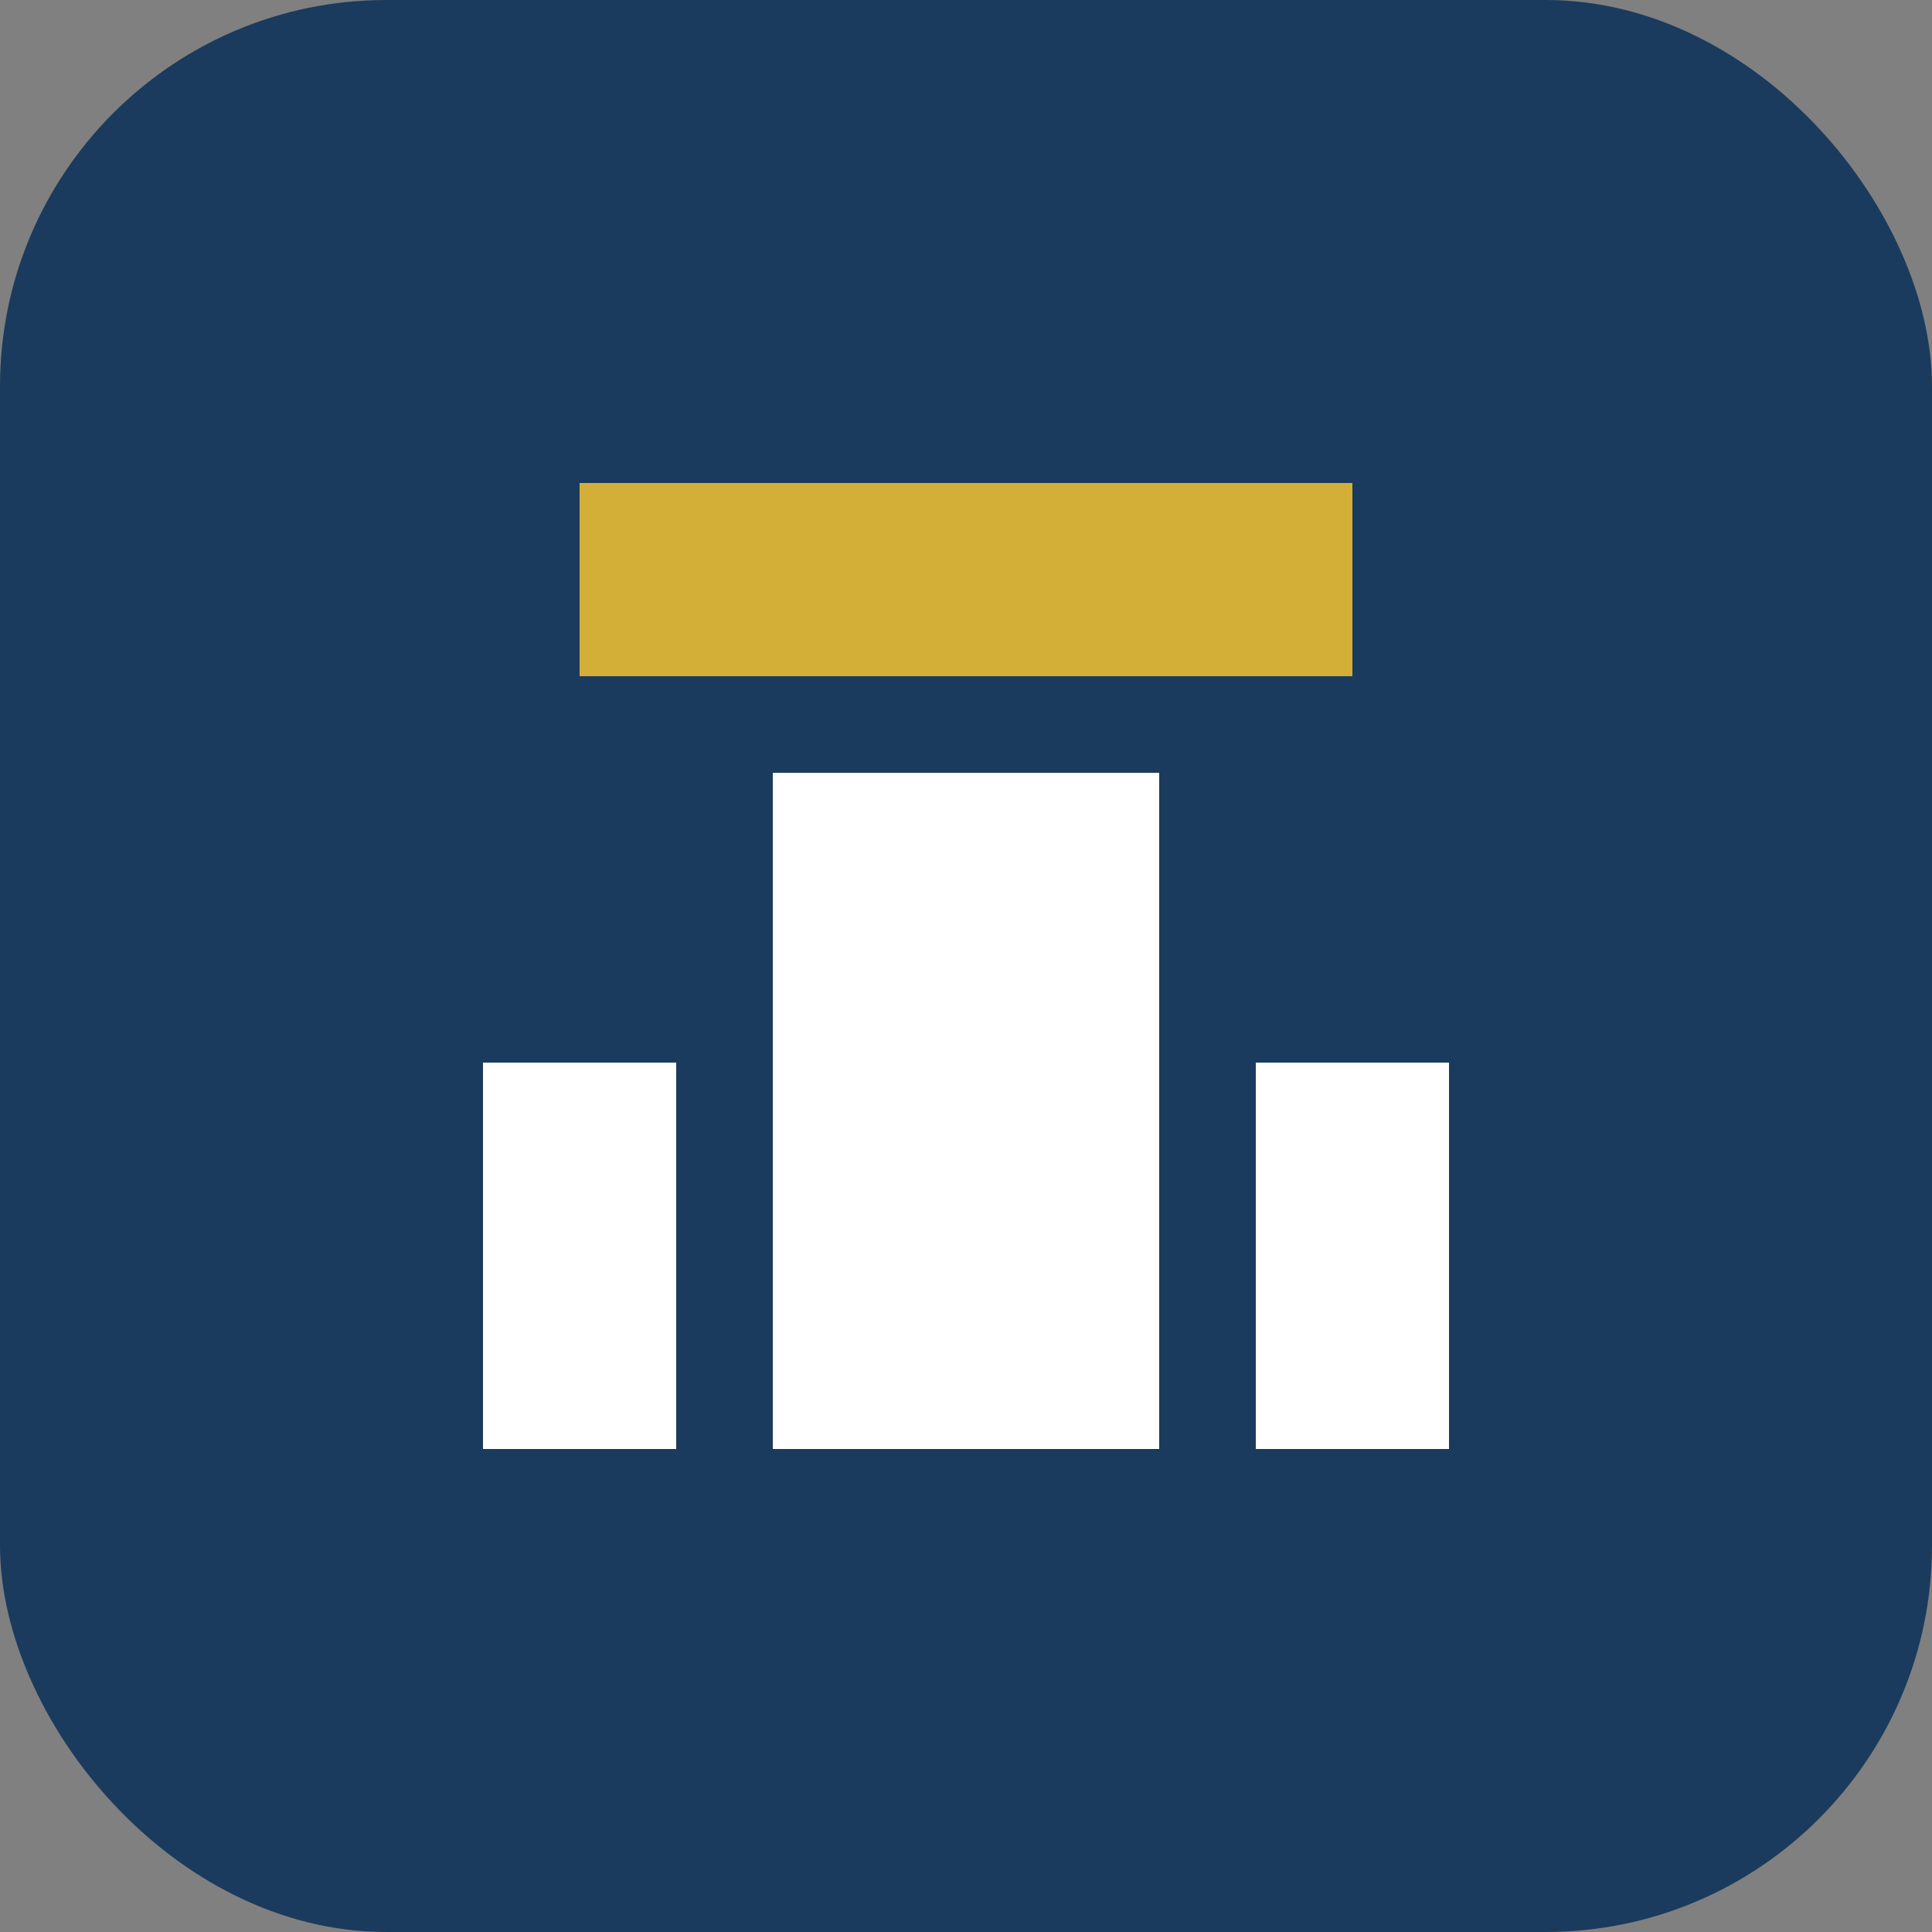
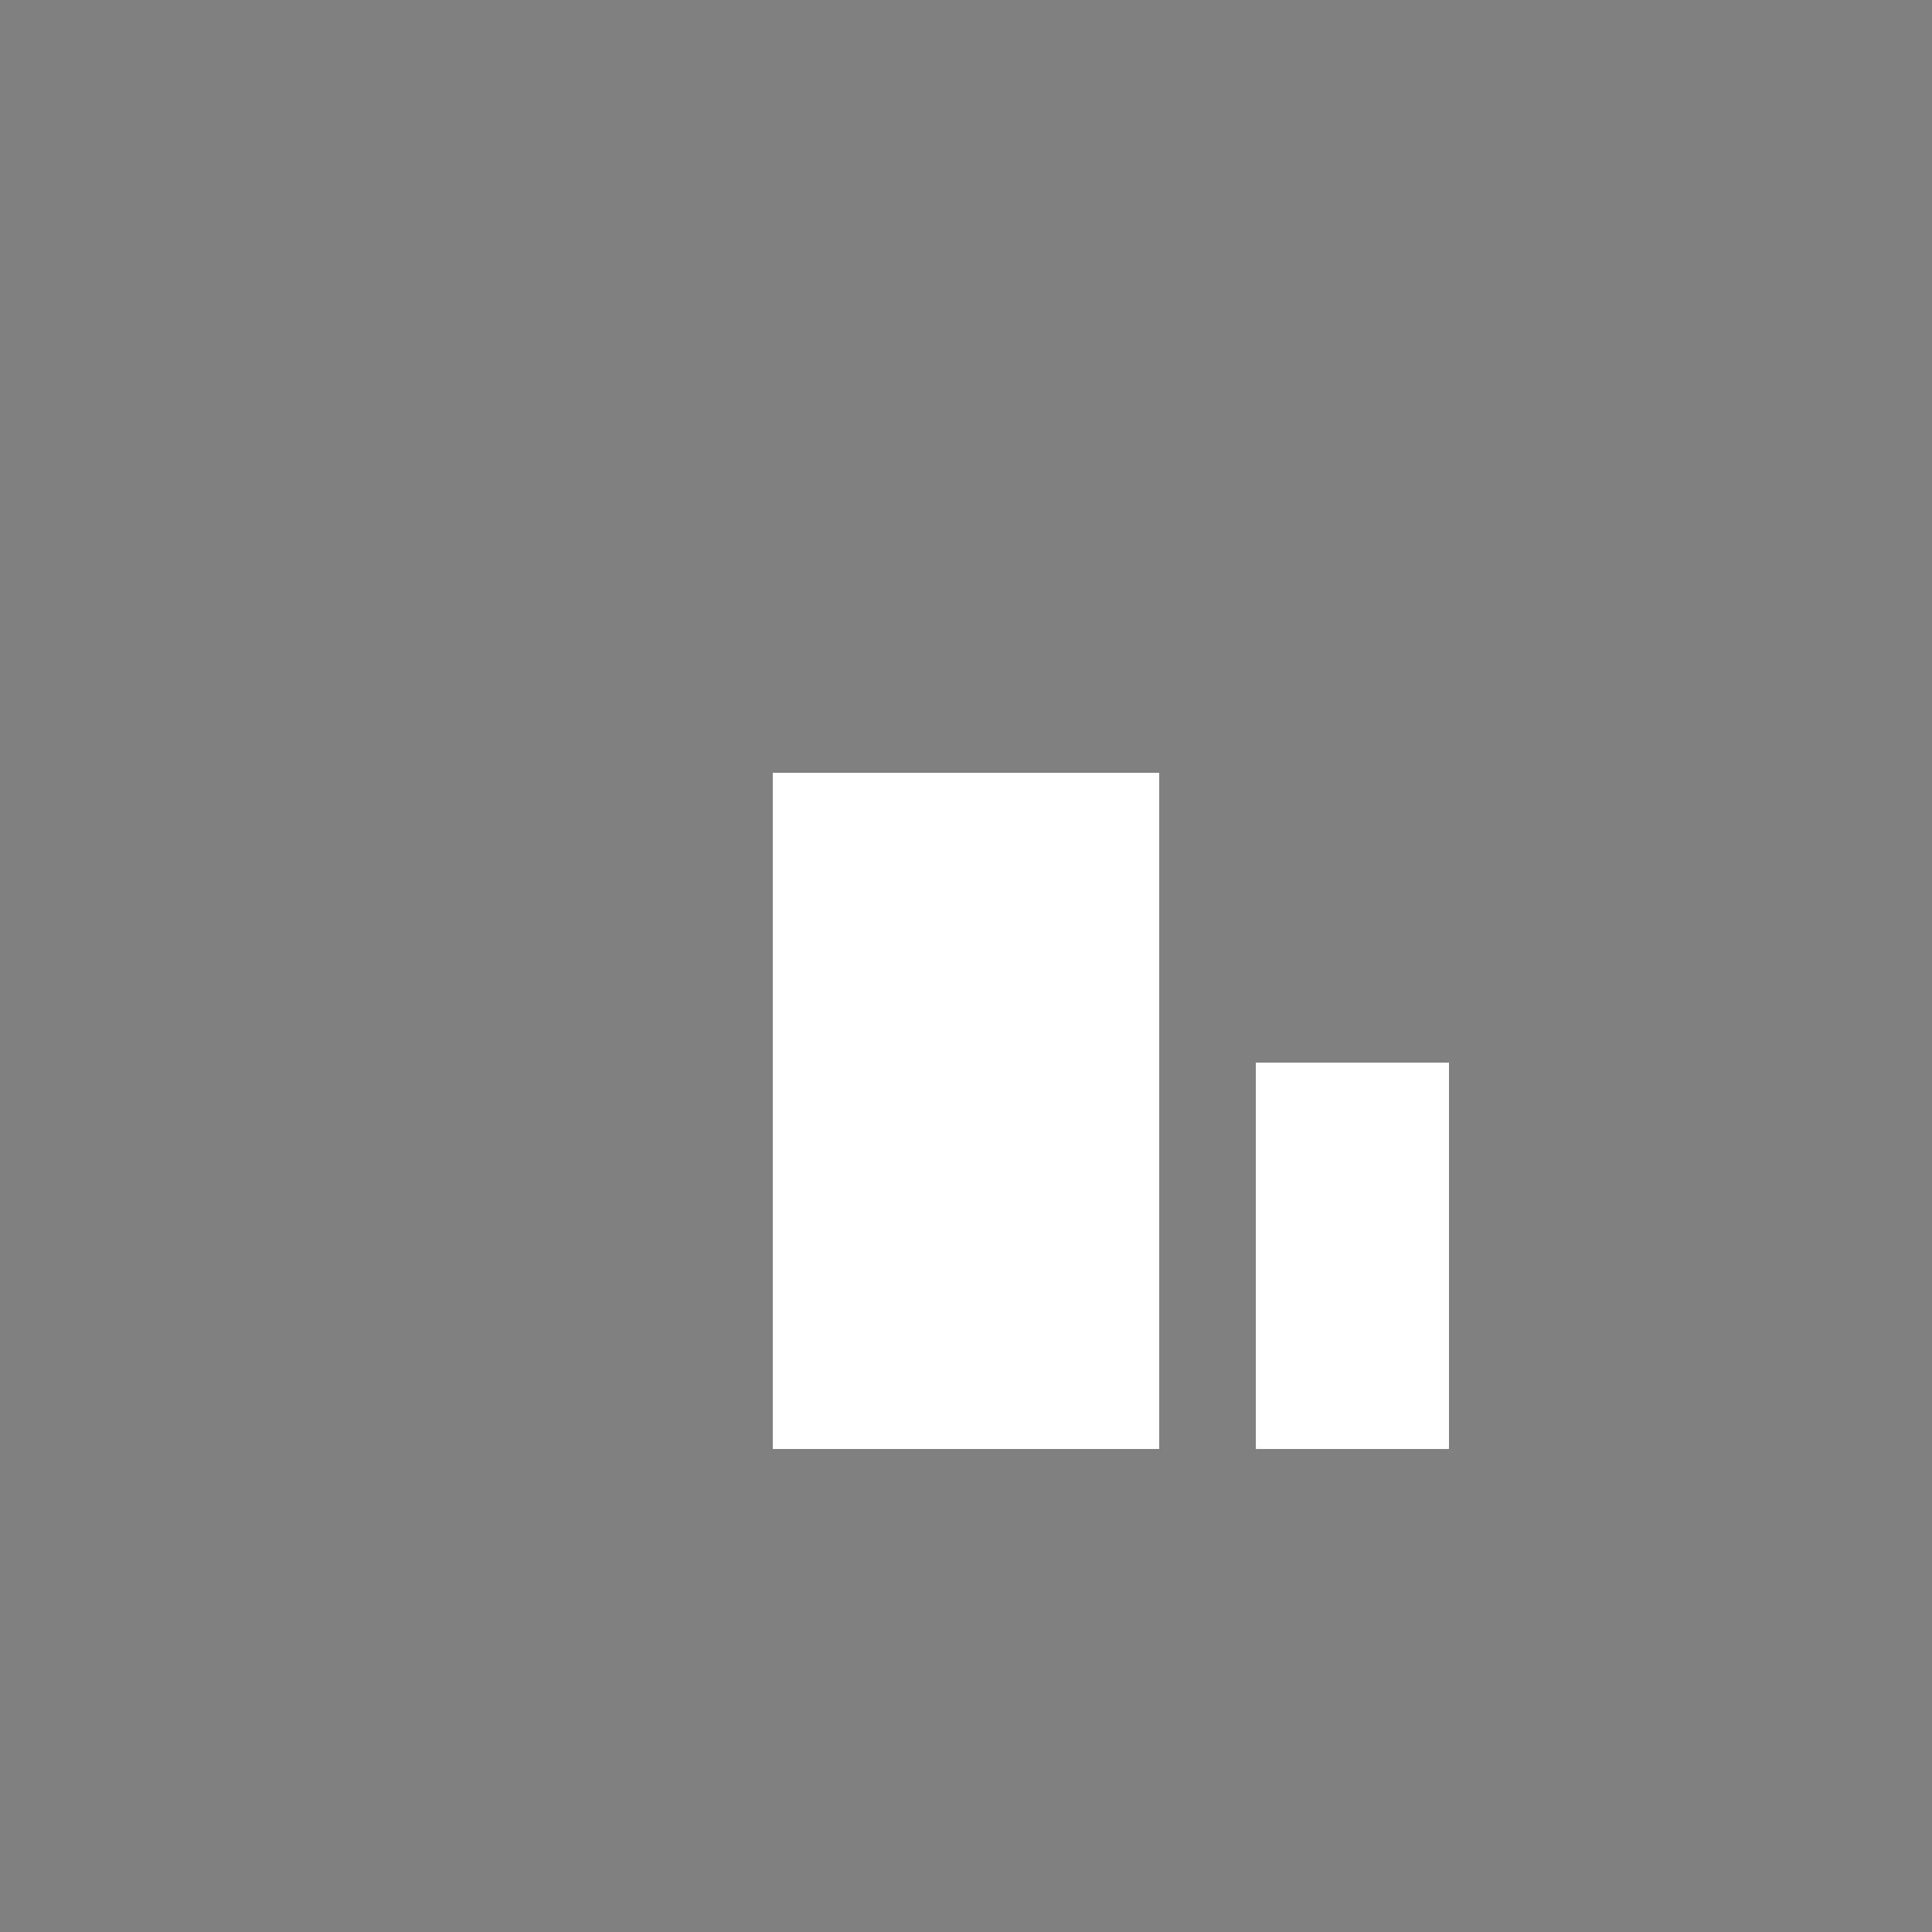
<svg xmlns="http://www.w3.org/2000/svg" viewBox="0 0 40 40">
  <rect x="0" y="0" width="40" height="40" fill="#808080" stroke="none" />
-   <rect width="40" height="40" rx="8" fill="#1A3B5D" />
-   <path d="M12 10h16v4H12z" fill="#D4AF37" />
+   <path d="M12 10h16H12z" fill="#D4AF37" />
  <path d="M16 16h8v14h-8z" fill="white" />
-   <path d="M10 22h4v8h-4z" fill="white" />
  <path d="M26 22h4v8h-4z" fill="white" />
</svg>